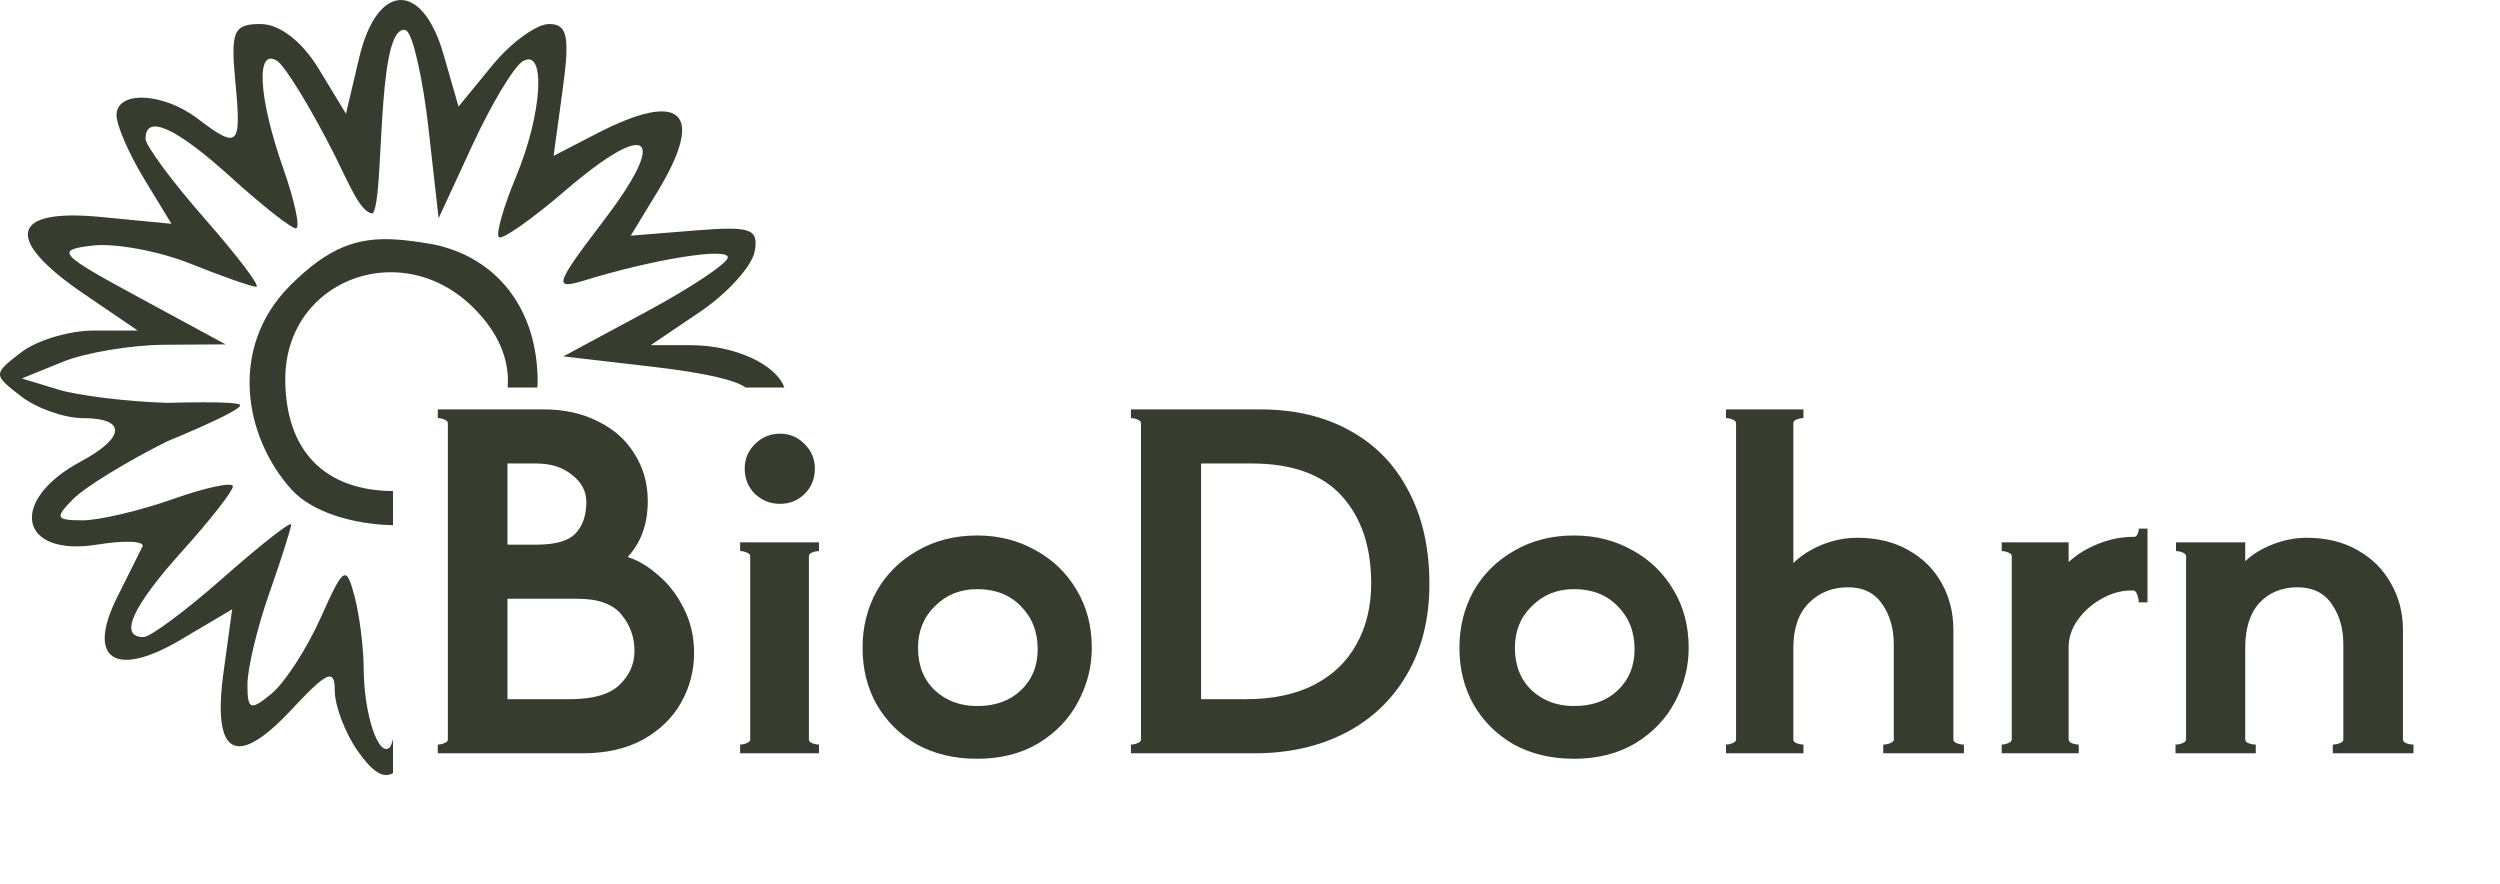
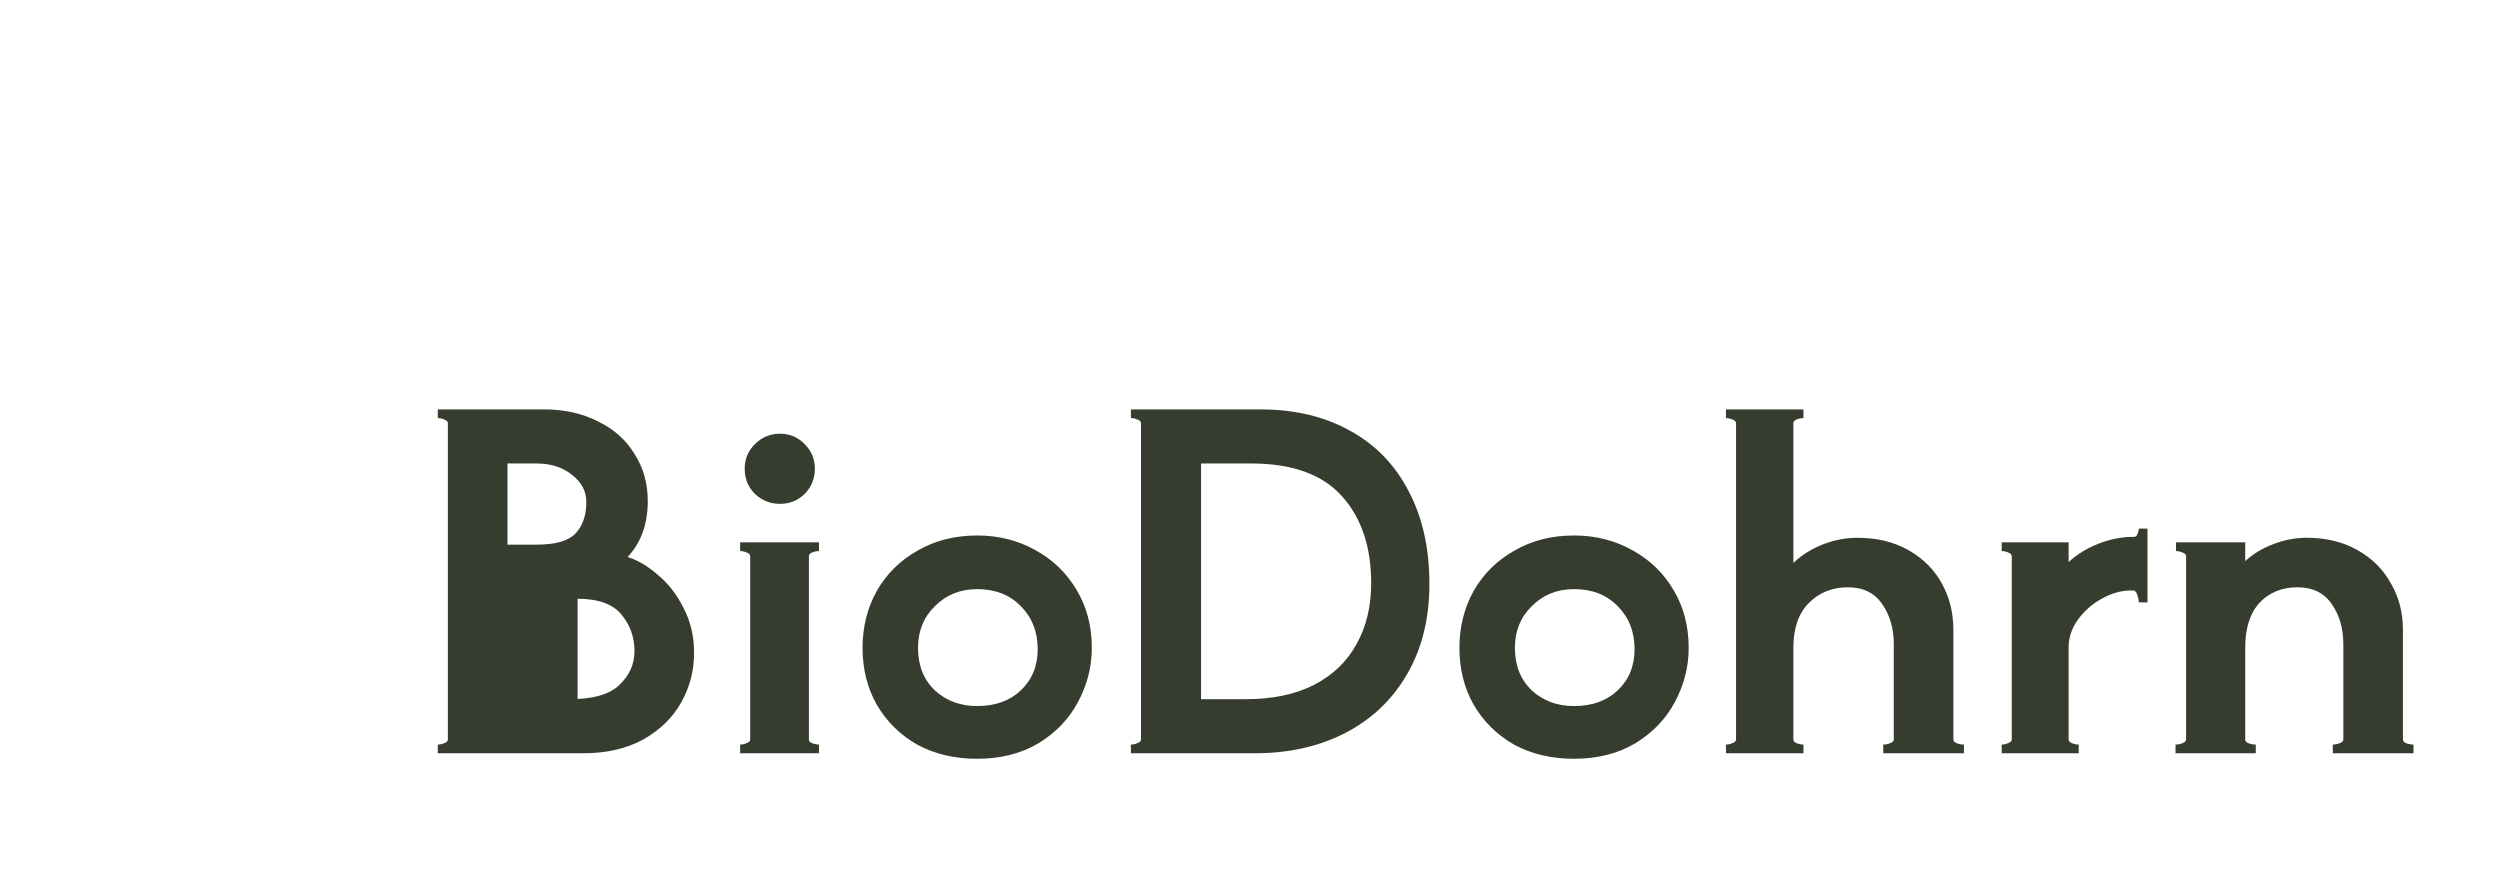
<svg xmlns="http://www.w3.org/2000/svg" width="229" height="81" viewBox="0 0 229 81" fill="none">
-   <path d="M57.488 51.024C58.412 51.304 59.336 51.85 60.26 52.662 61.212 53.446 61.996 54.454 62.612 55.686 63.256 56.918 63.578 58.29 63.578 59.802 63.578 61.426 63.186 62.938 62.402 64.338 61.618 65.738 60.456 66.872 58.916 67.74 57.376 68.58 55.542 69 53.414 69H40.1V68.202C40.296 68.202 40.492 68.16 40.688 68.076 40.912 67.992 41.024 67.88 41.024 67.74V38.76C41.024 38.62 40.912 38.508 40.688 38.424 40.492 38.34 40.296 38.298 40.1 38.298V37.5h9.702C51.678 37.5 53.33 37.864 54.758 38.592 56.214 39.292 57.334 40.286 58.118 41.574 58.93 42.834 59.336 44.276 59.336 45.9c0 2.1-.616 3.808-1.848 5.124zM46.484 42.456V49.89H49.13C50.866 49.89 52.056 49.554 52.7 48.882 53.372 48.182 53.708 47.216 53.708 45.984 53.708 45.004 53.274 44.178 52.406 43.506 51.566 42.806 50.474 42.456 49.13 42.456H46.484zm5.712 21.588C54.324 64.044 55.836 63.61 56.732 62.742 57.656 61.874 58.118 60.838 58.118 59.634 58.118 58.374 57.726 57.268 56.942 56.316 56.158 55.336 54.814 54.846 52.91 54.846H46.484v9.198h5.712zM71.449 46.152c-.896.0-1.666-.308-2.31-.924C68.523 44.612 68.215 43.842 68.215 42.918 68.215 42.05 68.523 41.308 69.139 40.692 69.783 40.048 70.553 39.726 71.449 39.726S73.101 40.048 73.717 40.692C74.333 41.308 74.641 42.05 74.641 42.918 74.641 43.842 74.333 44.612 73.717 45.228s-1.372.924-2.268.924zm-2.73 4.788C68.719 50.8 68.607 50.688 68.383 50.604 68.187 50.52 67.991 50.478 67.795 50.478V49.68h7.224V50.478C74.823 50.478 74.613 50.52 74.389 50.604 74.193 50.688 74.095 50.8 74.095 50.94v16.8C74.095 67.88 74.193 67.992 74.389 68.076 74.613 68.16 74.823 68.202 75.019 68.202V69h-7.224V68.202C67.991 68.202 68.187 68.16 68.383 68.076 68.607 67.992 68.719 67.88 68.719 67.74V50.94zM89.509 69.504C87.437 69.504 85.603 69.07 84.007 68.202 82.439 67.306 81.207 66.088 80.311 64.548 79.443 63.008 79.009 61.272 79.009 59.34 79.009 57.436 79.443 55.7 80.311 54.132 81.207 52.564 82.453 51.332 84.049 50.436 85.645 49.512 87.465 49.05 89.509 49.05c1.96.0 3.738.448 5.334 1.344C96.439 51.262 97.699 52.48 98.623 54.048 99.547 55.588 100.009 57.352 100.009 59.34c0 1.736-.42 3.388-1.26 4.956C97.937 65.836 96.733 67.096 95.137 68.076 93.541 69.028 91.665 69.504 89.509 69.504zm0-4.83c1.652.0 2.982-.476 3.99-1.428C94.535 62.266 95.053 61.006 95.053 59.466c0-1.596-.518-2.912-1.554-3.948C92.491 54.482 91.161 53.964 89.509 53.964 87.969 53.964 86.681 54.482 85.645 55.518c-1.036 1.008-1.554 2.282-1.554 3.822.0 1.624.518 2.926 1.554 3.906C86.681 64.198 87.969 64.674 89.509 64.674zM115.436 37.5c3.136.0 5.866.644 8.19 1.932C125.95 40.692 127.742 42.526 129.002 44.934 130.29 47.342 130.934 50.198 130.934 53.502 130.934 56.666 130.248 59.424 128.876 61.776 127.532 64.1 125.642 65.892 123.206 67.152 120.798 68.384 118.04 69 114.932 69h-11.34V68.202C103.788 68.202 103.984 68.16 104.18 68.076 104.404 67.992 104.516 67.88 104.516 67.74V38.76C104.516 38.62 104.404 38.508 104.18 38.424 103.984 38.34 103.788 38.298 103.592 38.298V37.5h11.844zM114.134 64.044C116.57 64.044 118.642 63.61 120.35 62.742 122.086 61.846 123.388 60.6 124.256 59.004 125.152 57.408 125.6 55.546 125.6 53.418 125.6 50.086 124.704 47.426 122.912 45.438 121.12 43.45 118.362 42.456 114.638 42.456h-4.62V64.044h4.116zM144.183 69.504C142.111 69.504 140.277 69.07 138.681 68.202 137.113 67.306 135.881 66.088 134.985 64.548 134.117 63.008 133.683 61.272 133.683 59.34 133.683 57.436 134.117 55.7 134.985 54.132 135.881 52.564 137.127 51.332 138.723 50.436 140.319 49.512 142.139 49.05 144.183 49.05c1.96.0 3.738.448 5.334 1.344C151.113 51.262 152.373 52.48 153.297 54.048 154.221 55.588 154.683 57.352 154.683 59.34 154.683 61.076 154.263 62.728 153.423 64.296 152.611 65.836 151.407 67.096 149.811 68.076 148.215 69.028 146.339 69.504 144.183 69.504zm0-4.83C145.835 64.674 147.165 64.198 148.173 63.246 149.209 62.266 149.727 61.006 149.727 59.466c0-1.596-.518-2.912-1.554-3.948C147.165 54.482 145.835 53.964 144.183 53.964 142.643 53.964 141.355 54.482 140.319 55.518c-1.036 1.008-1.554 2.282-1.554 3.822.0 1.624.518 2.926 1.554 3.906C141.355 64.198 142.643 64.674 144.183 64.674zM178.93 67.74C178.93 67.88 179.028 67.992 179.224 68.076 179.448 68.16 179.672 68.202 179.896 68.202V69h-7.392V68.202C172.728 68.202 172.938 68.16 173.134 68.076 173.358 67.992 173.47 67.88 173.47 67.74V59.004C173.47 57.576 173.12 56.358 172.42 55.35 171.72 54.314 170.67 53.796 169.27 53.796 167.842 53.796 166.652 54.272 165.7 55.224 164.748 56.176 164.272 57.548 164.272 59.34V67.74C164.272 67.88 164.37 67.992 164.566 68.076 164.79 68.16 165 68.202 165.196 68.202V69H158.098V68.202C158.294 68.202 158.49 68.16 158.686 68.076 158.91 67.992 159.022 67.88 159.022 67.74V38.76C159.022 38.62 158.91 38.508 158.686 38.424 158.49 38.34 158.294 38.298 158.098 38.298V37.5H165.196V38.298C165 38.298 164.79 38.34 164.566 38.424 164.37 38.508 164.272 38.62 164.272 38.76V51.57C165 50.87 165.882 50.31 166.918 49.89 167.982 49.47 169.046 49.26 170.11 49.26 171.93 49.26 173.498 49.638 174.814 50.394 176.158 51.15 177.18 52.172 177.88 53.46 178.58 54.72 178.93 56.134 178.93 57.702V67.74zm17.78-19.32v6.762H195.912C195.912 54.986 195.87 54.762 195.786 54.51 195.702 54.258 195.59 54.118 195.45 54.09H195.156C194.288 54.09 193.406 54.342 192.51 54.846 191.642 55.322 190.914 55.966 190.326 56.778 189.766 57.562 189.486 58.402 189.486 59.298V67.74C189.486 67.88 189.584 67.992 189.78 68.076 190.004 68.16 190.214 68.202 190.41 68.202V69H183.354V68.202C183.55 68.202 183.746 68.16 183.942 68.076 184.166 67.992 184.278 67.88 184.278 67.74V50.94C184.278 50.8 184.166 50.688 183.942 50.604 183.746 50.52 183.55 50.478 183.354 50.478V49.68H189.486v1.806C190.242 50.786 191.152 50.226 192.216 49.806 193.28 49.386 194.344 49.176 195.408 49.176H195.45 195.492C195.632 49.176 195.73 49.092 195.786 48.924 195.87 48.756 195.912 48.588 195.912 48.42H196.71zm23.4 19.32C220.11 67.88 220.208 67.992 220.404 68.076 220.628 68.16 220.852 68.202 221.076 68.202V69h-7.392V68.202C213.908 68.202 214.118 68.16 214.314 68.076 214.538 67.992 214.65 67.88 214.65 67.74V59.004C214.65 57.576 214.3 56.358 213.6 55.35 212.9 54.314 211.85 53.796 210.45 53.796 209.022 53.796 207.86 54.272 206.964 55.224 206.096 56.176 205.662 57.548 205.662 59.34V67.74C205.662 67.88 205.76 67.992 205.956 68.076 206.18 68.16 206.404 68.202 206.628 68.202V69H199.278V68.202C199.502 68.202 199.712 68.16 199.908 68.076 200.132 67.992 200.244 67.88 200.244 67.74V50.94C200.244 50.8 200.132 50.688 199.908 50.604 199.712 50.52 199.516 50.478 199.32 50.478V49.68H205.662v1.722C206.39 50.73 207.244 50.212 208.224 49.848 209.232 49.456 210.254 49.26 211.29 49.26c1.792.0 3.346.378 4.662 1.134C217.296 51.15 218.318 52.172 219.018 53.46 219.746 54.72 220.11 56.134 220.11 57.702V67.74z" fill="#373d2e" />
+   <path d="M57.488 51.024C58.412 51.304 59.336 51.85 60.26 52.662 61.212 53.446 61.996 54.454 62.612 55.686 63.256 56.918 63.578 58.29 63.578 59.802 63.578 61.426 63.186 62.938 62.402 64.338 61.618 65.738 60.456 66.872 58.916 67.74 57.376 68.58 55.542 69 53.414 69H40.1V68.202C40.296 68.202 40.492 68.16 40.688 68.076 40.912 67.992 41.024 67.88 41.024 67.74V38.76C41.024 38.62 40.912 38.508 40.688 38.424 40.492 38.34 40.296 38.298 40.1 38.298V37.5h9.702C51.678 37.5 53.33 37.864 54.758 38.592 56.214 39.292 57.334 40.286 58.118 41.574 58.93 42.834 59.336 44.276 59.336 45.9c0 2.1-.616 3.808-1.848 5.124zM46.484 42.456V49.89H49.13C50.866 49.89 52.056 49.554 52.7 48.882 53.372 48.182 53.708 47.216 53.708 45.984 53.708 45.004 53.274 44.178 52.406 43.506 51.566 42.806 50.474 42.456 49.13 42.456H46.484zm5.712 21.588C54.324 64.044 55.836 63.61 56.732 62.742 57.656 61.874 58.118 60.838 58.118 59.634 58.118 58.374 57.726 57.268 56.942 56.316 56.158 55.336 54.814 54.846 52.91 54.846v9.198h5.712zM71.449 46.152c-.896.0-1.666-.308-2.31-.924C68.523 44.612 68.215 43.842 68.215 42.918 68.215 42.05 68.523 41.308 69.139 40.692 69.783 40.048 70.553 39.726 71.449 39.726S73.101 40.048 73.717 40.692C74.333 41.308 74.641 42.05 74.641 42.918 74.641 43.842 74.333 44.612 73.717 45.228s-1.372.924-2.268.924zm-2.73 4.788C68.719 50.8 68.607 50.688 68.383 50.604 68.187 50.52 67.991 50.478 67.795 50.478V49.68h7.224V50.478C74.823 50.478 74.613 50.52 74.389 50.604 74.193 50.688 74.095 50.8 74.095 50.94v16.8C74.095 67.88 74.193 67.992 74.389 68.076 74.613 68.16 74.823 68.202 75.019 68.202V69h-7.224V68.202C67.991 68.202 68.187 68.16 68.383 68.076 68.607 67.992 68.719 67.88 68.719 67.74V50.94zM89.509 69.504C87.437 69.504 85.603 69.07 84.007 68.202 82.439 67.306 81.207 66.088 80.311 64.548 79.443 63.008 79.009 61.272 79.009 59.34 79.009 57.436 79.443 55.7 80.311 54.132 81.207 52.564 82.453 51.332 84.049 50.436 85.645 49.512 87.465 49.05 89.509 49.05c1.96.0 3.738.448 5.334 1.344C96.439 51.262 97.699 52.48 98.623 54.048 99.547 55.588 100.009 57.352 100.009 59.34c0 1.736-.42 3.388-1.26 4.956C97.937 65.836 96.733 67.096 95.137 68.076 93.541 69.028 91.665 69.504 89.509 69.504zm0-4.83c1.652.0 2.982-.476 3.99-1.428C94.535 62.266 95.053 61.006 95.053 59.466c0-1.596-.518-2.912-1.554-3.948C92.491 54.482 91.161 53.964 89.509 53.964 87.969 53.964 86.681 54.482 85.645 55.518c-1.036 1.008-1.554 2.282-1.554 3.822.0 1.624.518 2.926 1.554 3.906C86.681 64.198 87.969 64.674 89.509 64.674zM115.436 37.5c3.136.0 5.866.644 8.19 1.932C125.95 40.692 127.742 42.526 129.002 44.934 130.29 47.342 130.934 50.198 130.934 53.502 130.934 56.666 130.248 59.424 128.876 61.776 127.532 64.1 125.642 65.892 123.206 67.152 120.798 68.384 118.04 69 114.932 69h-11.34V68.202C103.788 68.202 103.984 68.16 104.18 68.076 104.404 67.992 104.516 67.88 104.516 67.74V38.76C104.516 38.62 104.404 38.508 104.18 38.424 103.984 38.34 103.788 38.298 103.592 38.298V37.5h11.844zM114.134 64.044C116.57 64.044 118.642 63.61 120.35 62.742 122.086 61.846 123.388 60.6 124.256 59.004 125.152 57.408 125.6 55.546 125.6 53.418 125.6 50.086 124.704 47.426 122.912 45.438 121.12 43.45 118.362 42.456 114.638 42.456h-4.62V64.044h4.116zM144.183 69.504C142.111 69.504 140.277 69.07 138.681 68.202 137.113 67.306 135.881 66.088 134.985 64.548 134.117 63.008 133.683 61.272 133.683 59.34 133.683 57.436 134.117 55.7 134.985 54.132 135.881 52.564 137.127 51.332 138.723 50.436 140.319 49.512 142.139 49.05 144.183 49.05c1.96.0 3.738.448 5.334 1.344C151.113 51.262 152.373 52.48 153.297 54.048 154.221 55.588 154.683 57.352 154.683 59.34 154.683 61.076 154.263 62.728 153.423 64.296 152.611 65.836 151.407 67.096 149.811 68.076 148.215 69.028 146.339 69.504 144.183 69.504zm0-4.83C145.835 64.674 147.165 64.198 148.173 63.246 149.209 62.266 149.727 61.006 149.727 59.466c0-1.596-.518-2.912-1.554-3.948C147.165 54.482 145.835 53.964 144.183 53.964 142.643 53.964 141.355 54.482 140.319 55.518c-1.036 1.008-1.554 2.282-1.554 3.822.0 1.624.518 2.926 1.554 3.906C141.355 64.198 142.643 64.674 144.183 64.674zM178.93 67.74C178.93 67.88 179.028 67.992 179.224 68.076 179.448 68.16 179.672 68.202 179.896 68.202V69h-7.392V68.202C172.728 68.202 172.938 68.16 173.134 68.076 173.358 67.992 173.47 67.88 173.47 67.74V59.004C173.47 57.576 173.12 56.358 172.42 55.35 171.72 54.314 170.67 53.796 169.27 53.796 167.842 53.796 166.652 54.272 165.7 55.224 164.748 56.176 164.272 57.548 164.272 59.34V67.74C164.272 67.88 164.37 67.992 164.566 68.076 164.79 68.16 165 68.202 165.196 68.202V69H158.098V68.202C158.294 68.202 158.49 68.16 158.686 68.076 158.91 67.992 159.022 67.88 159.022 67.74V38.76C159.022 38.62 158.91 38.508 158.686 38.424 158.49 38.34 158.294 38.298 158.098 38.298V37.5H165.196V38.298C165 38.298 164.79 38.34 164.566 38.424 164.37 38.508 164.272 38.62 164.272 38.76V51.57C165 50.87 165.882 50.31 166.918 49.89 167.982 49.47 169.046 49.26 170.11 49.26 171.93 49.26 173.498 49.638 174.814 50.394 176.158 51.15 177.18 52.172 177.88 53.46 178.58 54.72 178.93 56.134 178.93 57.702V67.74zm17.78-19.32v6.762H195.912C195.912 54.986 195.87 54.762 195.786 54.51 195.702 54.258 195.59 54.118 195.45 54.09H195.156C194.288 54.09 193.406 54.342 192.51 54.846 191.642 55.322 190.914 55.966 190.326 56.778 189.766 57.562 189.486 58.402 189.486 59.298V67.74C189.486 67.88 189.584 67.992 189.78 68.076 190.004 68.16 190.214 68.202 190.41 68.202V69H183.354V68.202C183.55 68.202 183.746 68.16 183.942 68.076 184.166 67.992 184.278 67.88 184.278 67.74V50.94C184.278 50.8 184.166 50.688 183.942 50.604 183.746 50.52 183.55 50.478 183.354 50.478V49.68H189.486v1.806C190.242 50.786 191.152 50.226 192.216 49.806 193.28 49.386 194.344 49.176 195.408 49.176H195.45 195.492C195.632 49.176 195.73 49.092 195.786 48.924 195.87 48.756 195.912 48.588 195.912 48.42H196.71zm23.4 19.32C220.11 67.88 220.208 67.992 220.404 68.076 220.628 68.16 220.852 68.202 221.076 68.202V69h-7.392V68.202C213.908 68.202 214.118 68.16 214.314 68.076 214.538 67.992 214.65 67.88 214.65 67.74V59.004C214.65 57.576 214.3 56.358 213.6 55.35 212.9 54.314 211.85 53.796 210.45 53.796 209.022 53.796 207.86 54.272 206.964 55.224 206.096 56.176 205.662 57.548 205.662 59.34V67.74C205.662 67.88 205.76 67.992 205.956 68.076 206.18 68.16 206.404 68.202 206.628 68.202V69H199.278V68.202C199.502 68.202 199.712 68.16 199.908 68.076 200.132 67.992 200.244 67.88 200.244 67.74V50.94C200.244 50.8 200.132 50.688 199.908 50.604 199.712 50.52 199.516 50.478 199.32 50.478V49.68H205.662v1.722C206.39 50.73 207.244 50.212 208.224 49.848 209.232 49.456 210.254 49.26 211.29 49.26c1.792.0 3.346.378 4.662 1.134C217.296 51.15 218.318 52.172 219.018 53.46 219.746 54.72 220.11 56.134 220.11 57.702V67.74z" fill="#373d2e" />
  <g clip-path="url(#clip0_122_24)">
-     <path d="M36.64.003C35.156.066 33.713 1.841 32.896 5.306L31.69 10.419 29.198 6.309C27.676 3.8 25.606 2.201 23.88 2.201c-2.493.0-2.766.63-2.318 5.348.561 5.899.285 6.16-3.484 3.301-3.165-2.4-7.413-2.568-7.406-.292C10.674 11.477 11.807 14.089 13.19 16.363l2.516 4.136L9.185 19.87C.941 19.076.322 21.901 7.643 26.89l4.977 3.39H8.565c-2.23.0-5.22.902-6.643 2.006C-.641 34.27-.641 34.311 1.922 36.296 3.345 37.399 5.895 38.301 7.588 38.301 11.593 38.301 11.511 40.069 7.403 42.273.717 45.862 1.754 51.05 8.924 49.883 11.446 49.473 13.299 49.558 13.044 50.071 12.789 50.584 11.746 52.675 10.726 54.717c-2.83 5.668-.18 7.439 5.82 3.888l4.719-2.792L20.474 61.59C19.428 69.238 21.633 70.445 26.703 65.003 29.971 61.495 30.666 61.19 30.666 63.267 30.666 64.651 31.607 67.132 32.758 68.779c1.302 1.864 2.312 2.583 3.242 2.037V67.693C35.899 68.073 35.805 68.356 35.724 68.437 34.685 69.478 33.336 65.455 33.315 61.256 33.305 59.294 32.925 56.299 32.471 54.599 31.704 51.728 31.483 51.871 29.367 56.605 28.114 59.408 26.094 62.526 24.877 63.535c-1.932 1.603-2.211 1.497-2.211-.836C22.666 61.231 23.566 57.472 24.666 54.346c1.1-3.126 2-5.961 2-6.299C26.666 47.709 23.882 49.89 20.479 52.894 17.076 55.898 13.776 58.357 13.146 58.357c-2.292.0-1.046-2.779 3.521-7.847 2.567-2.849 4.667-5.529 4.667-5.959.0-.43-2.474.094-5.5 1.165-3.026 1.071-6.755 1.946-8.286 1.946C5.093 47.661 4.995 47.425 6.726 45.689 7.807 44.605 11.687 42.23 15.346 40.411 15.346 40.411 22.118 37.657 22 37.105 21.86 36.694 15.333 36.902 15.333 36.902 11.666 36.79 7.166 36.241 5.333 35.682L2 34.666l3.753-1.525C7.817 32.303 12.017 31.599 15.086 31.58L20.666 31.546l-7.956-4.311c-7.36-3.987-7.675-4.341-4.219-4.742C10.546 22.253 14.588 23.005 17.474 24.163c2.886 1.158 5.586 2.105 6 2.105.414.0-1.697-2.792-4.693-6.205-2.996-3.413-5.448-6.722-5.448-7.354.0-2.298 2.771-1.048 7.826 3.531 2.841 2.574 5.514 4.68 5.943 4.68C27.53 20.92 27.007 18.439 25.94 15.405 23.681 8.985 23.409 4.352 25.362 5.562 26.111 6.027 28.522 9.973 30.716 14.331c1.172 2.329 2.292 5.174 3.417 5.223C35.222 18.403 34.447 2.986 36.95 2.732 37.042 2.722 37.131 2.745 37.224 2.802 37.824 3.174 38.735 7.195 39.247 11.736L40.177 19.99 43.286 13.266c1.709-3.699 3.767-7.135 4.576-7.636 2.18-1.351 1.831 4.741-.607 10.592-1.143 2.743-1.845 5.218-1.562 5.502s3.02-1.635 6.083-4.264c7.667-6.581 9.541-5.16 3.56 2.697C50.811 26.102 50.657 26.571 53.529 25.688c6.366-1.956 13.138-3.044 13.138-2.11.0.529-3.389 2.785-7.531 5.014L51.604 32.645 59.805 33.598C64.614 34.158 67.408 34.822 68.294 35.499H71.849C71.08 33.378 67.334 31.616 63.224 31.616H59.607L64.128 28.561c2.487-1.68 4.732-4.151 4.99-5.492C69.524 20.953 68.807 20.695 63.68 21.111L57.776 21.588 60.216 17.577C64.658 10.276 62.463 8.187 54.622 12.253l-3.912 2.026L51.536 8.242C52.211 3.308 51.983 2.201 50.284 2.201 49.14 2.201 46.807 3.901 45.101 5.98L42 9.761l-1.375-4.784C39.65 1.589 38.125-.061 36.64.003zM36.057 21.925C32.747 21.76 30.099 22.622 26.565 26.166 20.929 31.818 22.336 40.004 26.703 44.84c1.863 2.064 5.634 3.197 9.297 3.267V44.981C29.694 44.938 26.133 41.243 26.133 34.721c0-6.256 5.042-10.112 10.336-9.761C38.875 25.119 41.332 26.147 43.393 28.214c2.271 2.277 3.307 4.733 3.109 7.286h2.724C49.233 35.319 49.247 35.142 49.247 34.959 49.245 28.375 45.586 23.58 39.646 22.372 38.338 22.15 37.16 21.98 36.057 21.925z" fill="#373d2e" />
-   </g>
+     </g>
  <defs>
    <clipPath id="clip0_122_24">
      <rect width="72" height="71" fill="#fff" />
    </clipPath>
  </defs>
</svg>